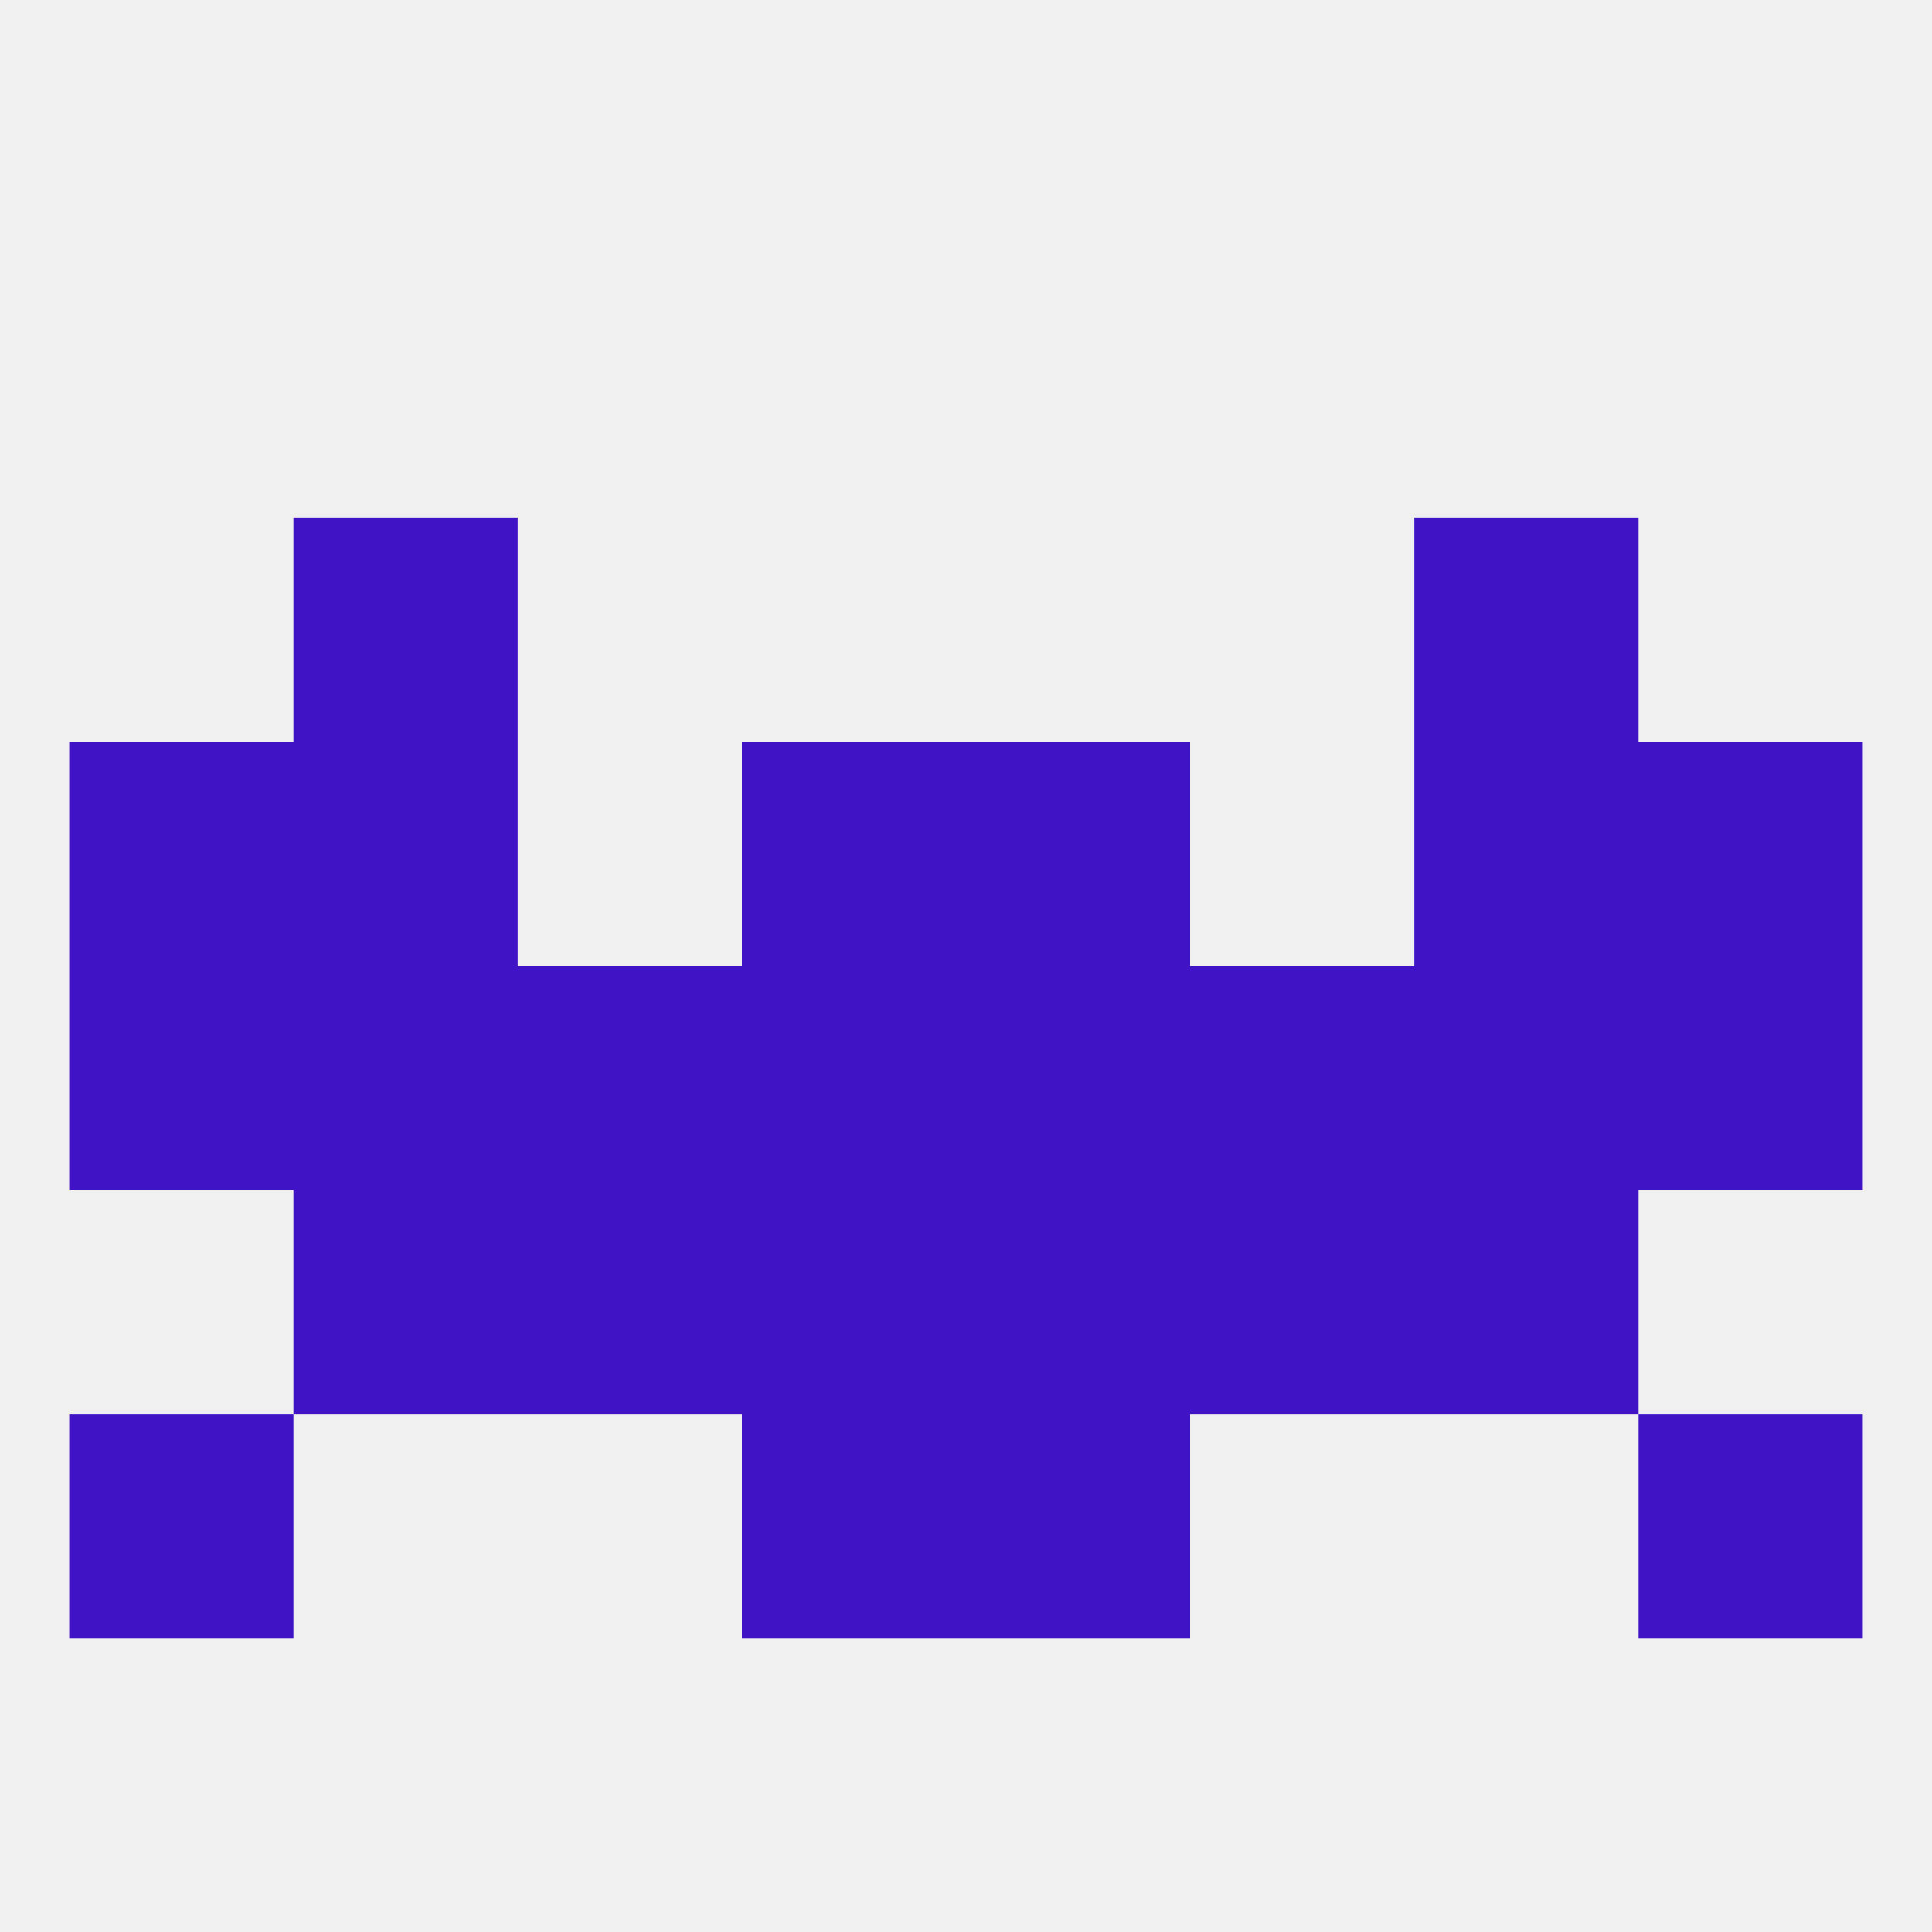
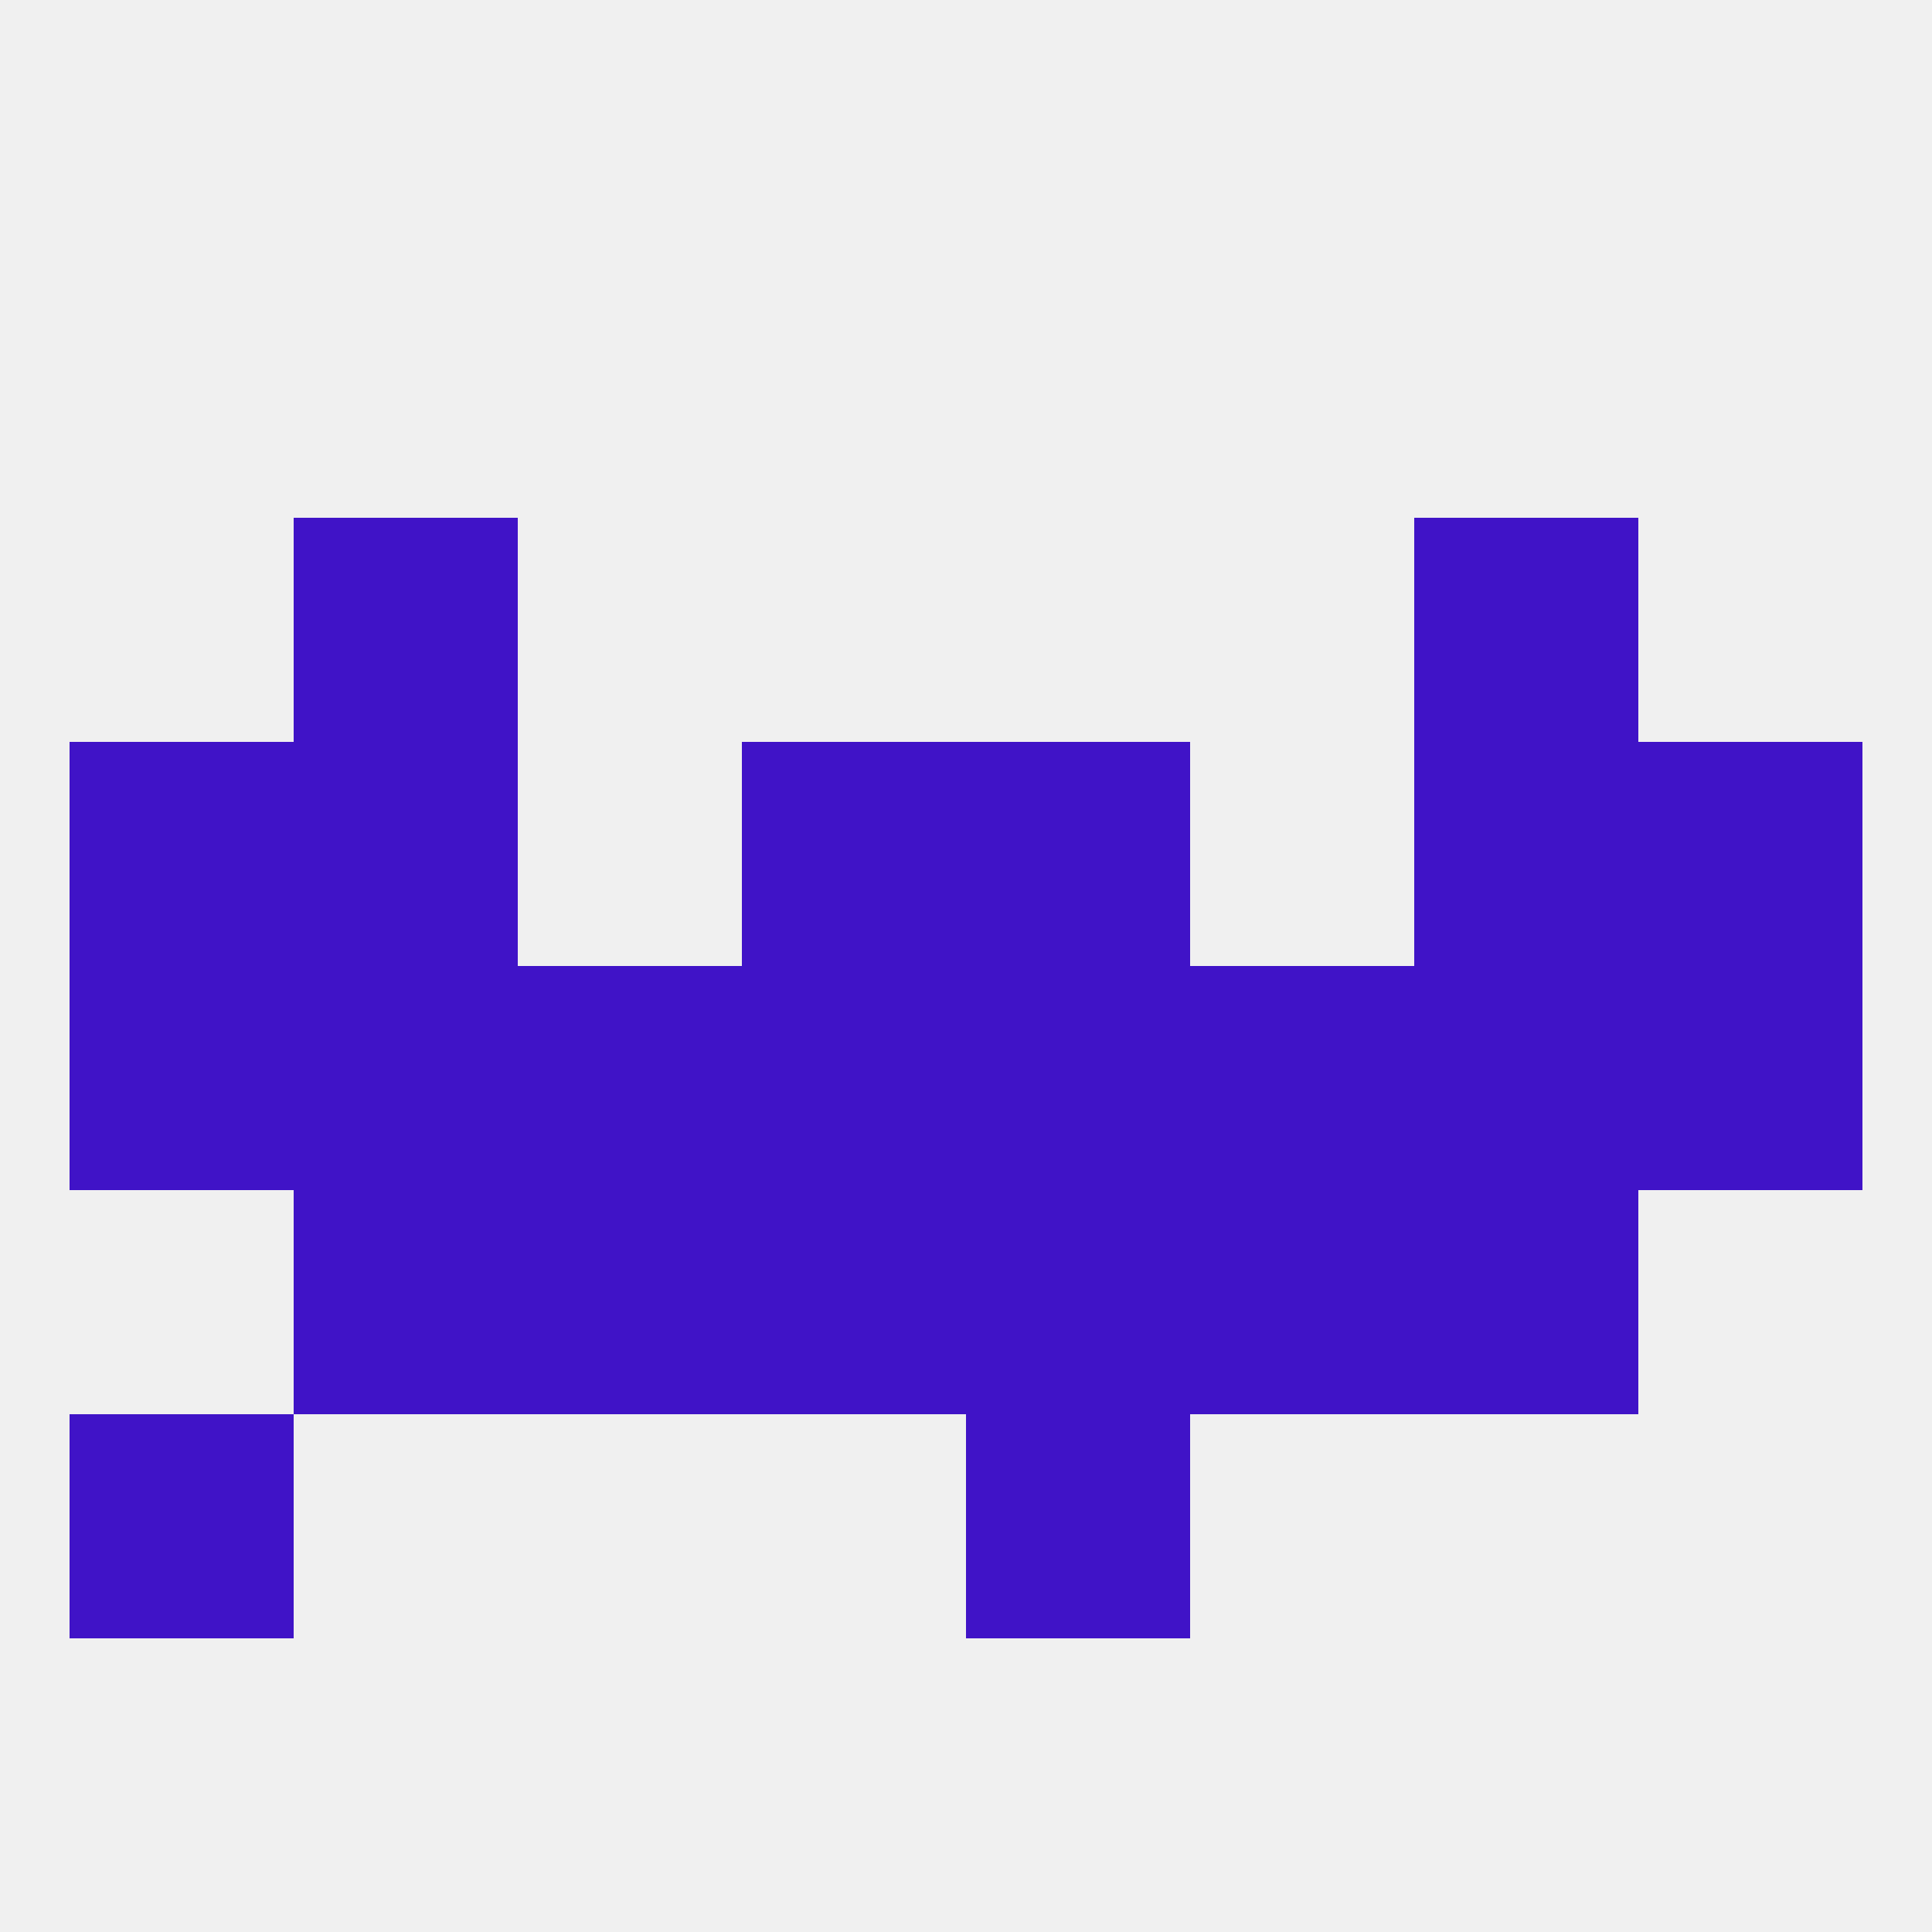
<svg xmlns="http://www.w3.org/2000/svg" version="1.1" baseprofile="full" width="250" height="250" viewBox="0 0 250 250">
  <rect width="100%" height="100%" fill="rgba(240,240,240,255)" />
-   <rect x="96" y="183" width="29" height="29" fill="rgba(64,19,199,255)" />
  <rect x="125" y="183" width="29" height="29" fill="rgba(64,19,199,255)" />
  <rect x="9" y="183" width="29" height="29" fill="rgba(64,19,199,255)" />
-   <rect x="212" y="183" width="29" height="29" fill="rgba(64,19,199,255)" />
  <rect x="38" y="67" width="29" height="29" fill="rgba(64,19,199,255)" />
  <rect x="183" y="67" width="29" height="29" fill="rgba(64,19,199,255)" />
  <rect x="67" y="125" width="29" height="29" fill="rgba(64,19,199,255)" />
  <rect x="154" y="125" width="29" height="29" fill="rgba(64,19,199,255)" />
  <rect x="212" y="125" width="29" height="29" fill="rgba(64,19,199,255)" />
  <rect x="38" y="125" width="29" height="29" fill="rgba(64,19,199,255)" />
  <rect x="183" y="125" width="29" height="29" fill="rgba(64,19,199,255)" />
  <rect x="96" y="125" width="29" height="29" fill="rgba(64,19,199,255)" />
  <rect x="125" y="125" width="29" height="29" fill="rgba(64,19,199,255)" />
  <rect x="9" y="125" width="29" height="29" fill="rgba(64,19,199,255)" />
  <rect x="125" y="96" width="29" height="29" fill="rgba(64,19,199,255)" />
  <rect x="9" y="96" width="29" height="29" fill="rgba(64,19,199,255)" />
  <rect x="212" y="96" width="29" height="29" fill="rgba(64,19,199,255)" />
  <rect x="38" y="96" width="29" height="29" fill="rgba(64,19,199,255)" />
  <rect x="183" y="96" width="29" height="29" fill="rgba(64,19,199,255)" />
  <rect x="96" y="96" width="29" height="29" fill="rgba(64,19,199,255)" />
  <rect x="38" y="154" width="29" height="29" fill="rgba(64,19,199,255)" />
  <rect x="183" y="154" width="29" height="29" fill="rgba(64,19,199,255)" />
  <rect x="96" y="154" width="29" height="29" fill="rgba(64,19,199,255)" />
  <rect x="125" y="154" width="29" height="29" fill="rgba(64,19,199,255)" />
  <rect x="67" y="154" width="29" height="29" fill="rgba(64,19,199,255)" />
  <rect x="154" y="154" width="29" height="29" fill="rgba(64,19,199,255)" />
</svg>